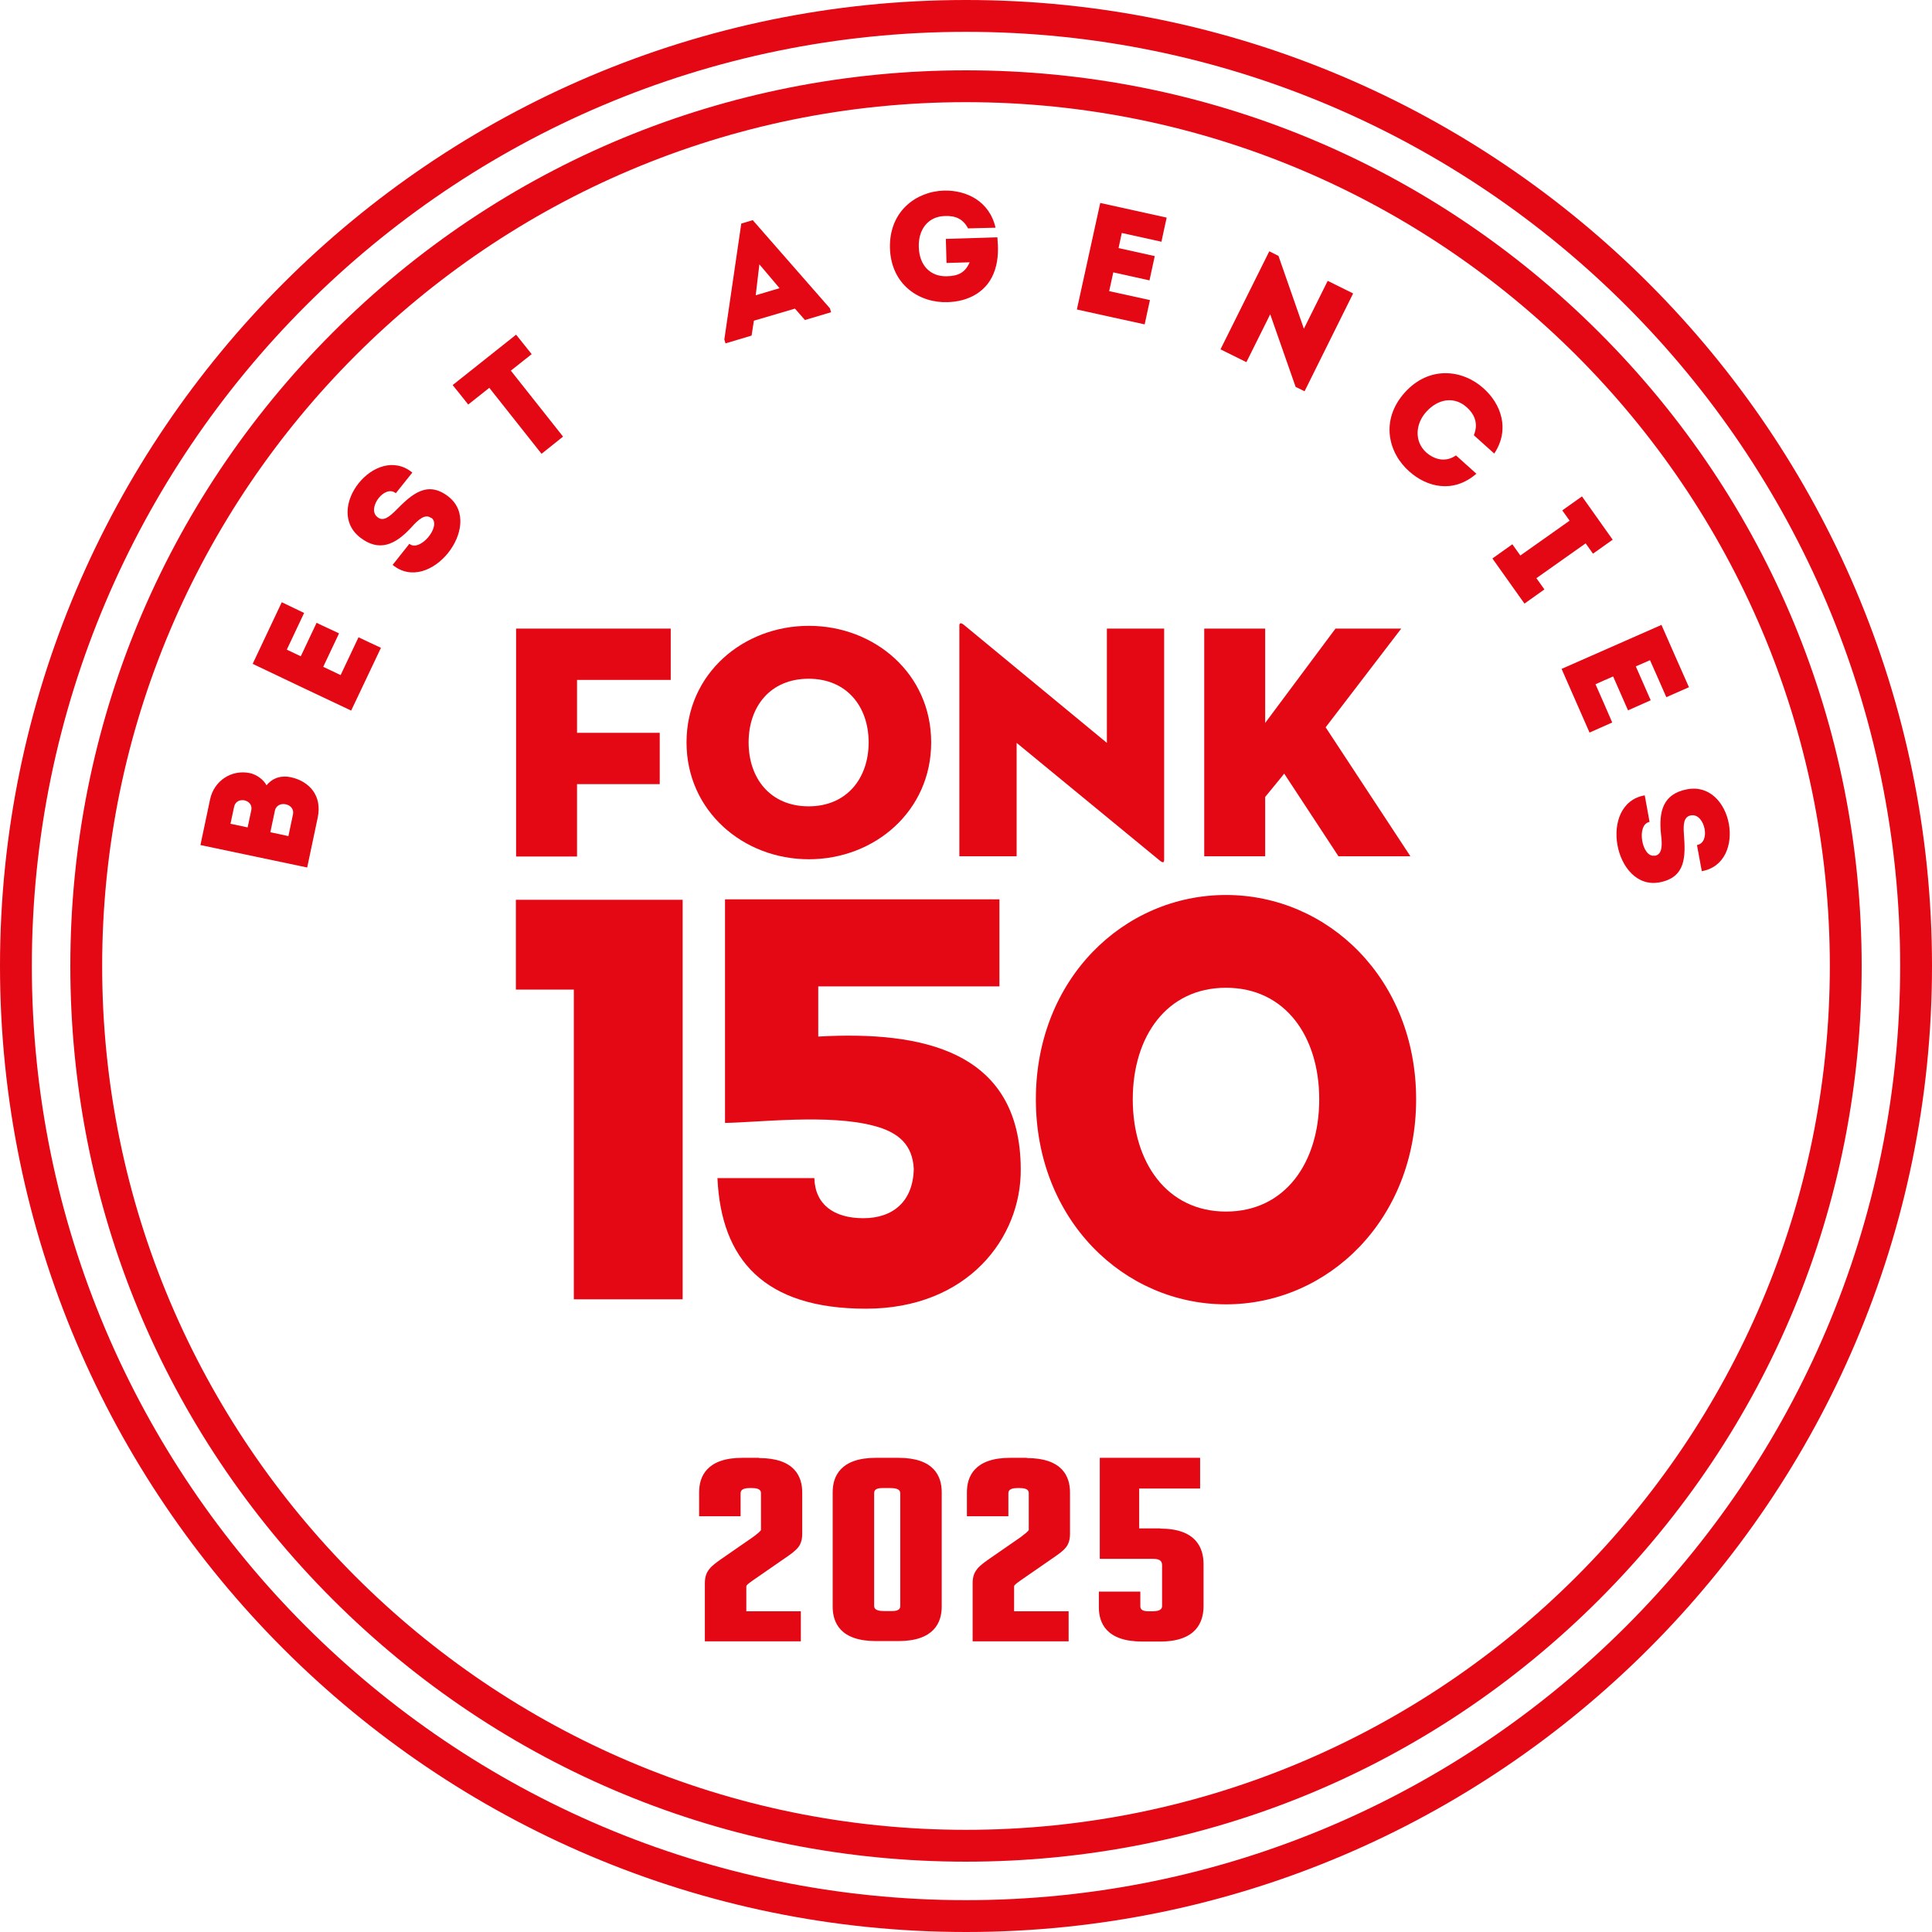
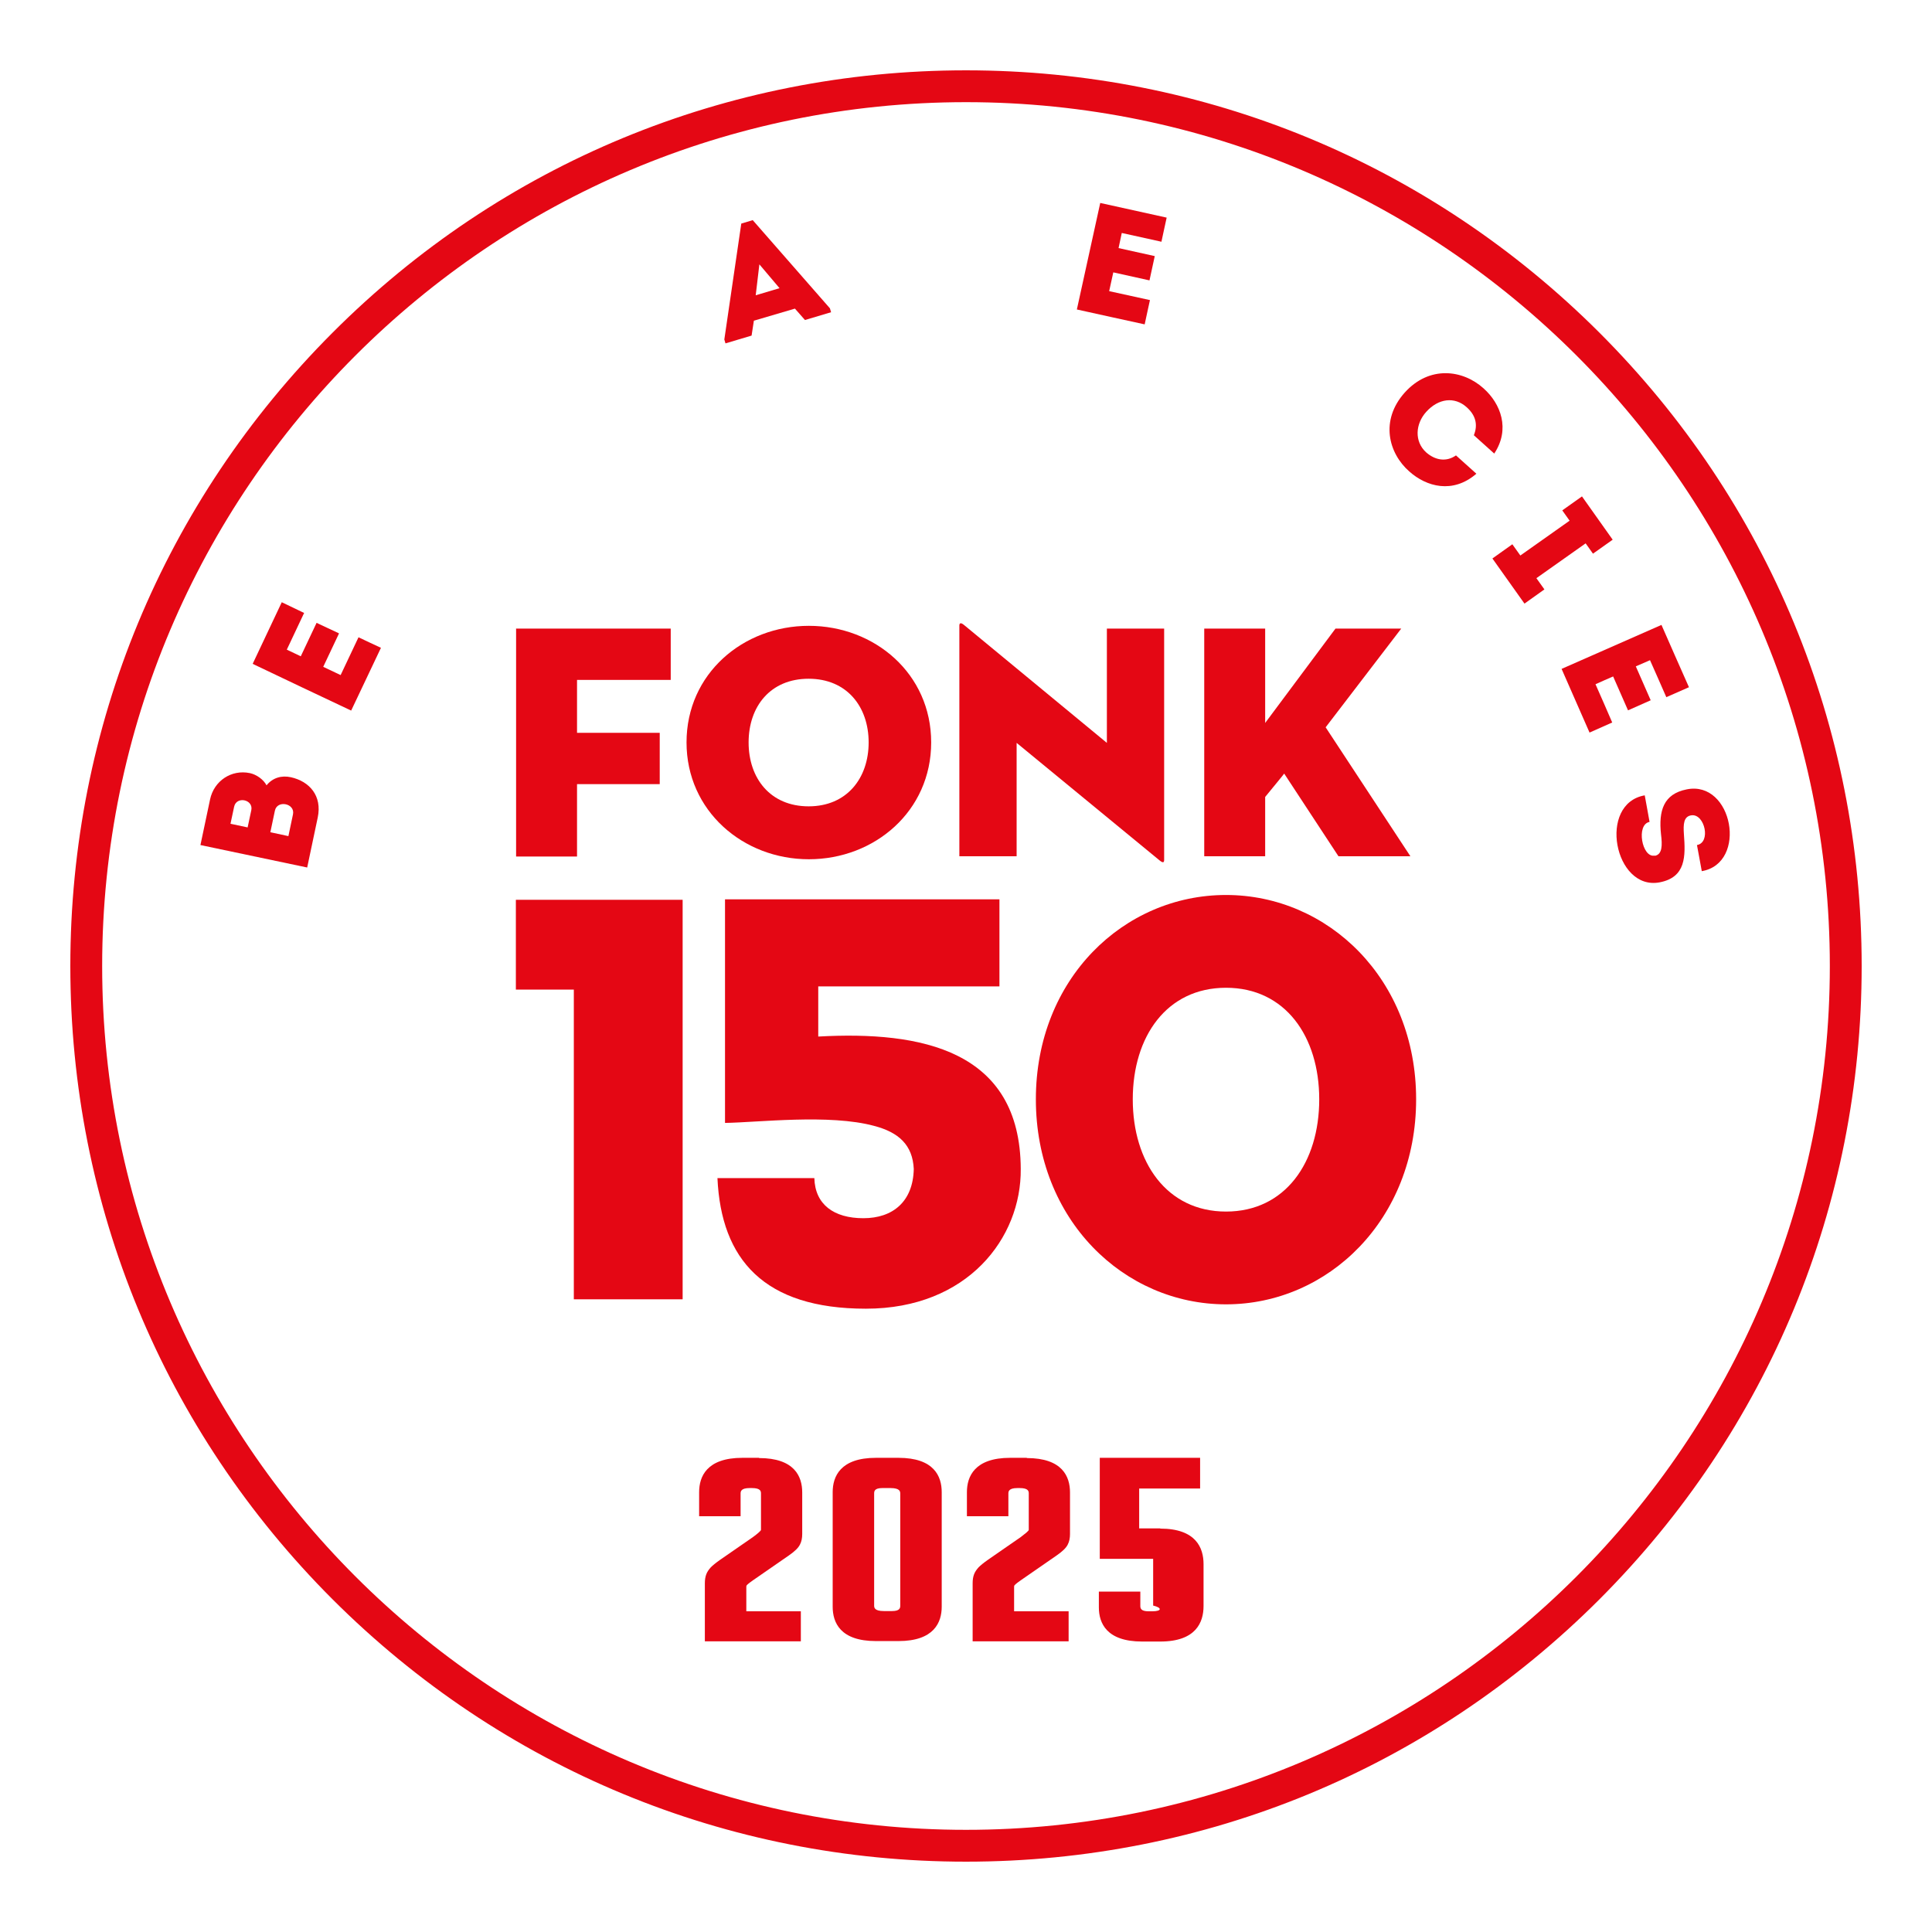
<svg xmlns="http://www.w3.org/2000/svg" width="484" height="484" viewBox="0 0 484 484" fill="none">
-   <path d="M242 484C108.576 484 0 375.424 0 242C0 108.576 108.576 0 242 0C375.424 0 484 108.576 484 242C484 375.424 375.424 484 242 484ZM242 7.977C112.937 7.977 7.977 112.937 7.977 242C7.977 371.063 112.995 476.023 242 476.023C371.005 476.023 476.023 371.005 476.023 242C476.023 112.995 371.063 7.977 242 7.977Z" fill="#E40714" />
  <path d="M242 466.382C182.088 466.382 125.734 443.026 83.326 400.674C40.974 358.323 17.618 301.969 17.618 242C17.618 182.031 40.974 125.734 83.326 83.326C125.677 40.917 182.088 17.618 242 17.618C301.912 17.618 358.266 40.974 400.674 83.326C443.026 125.677 466.382 182.031 466.382 242C466.382 301.969 443.026 358.266 400.674 400.674C358.323 443.026 301.969 466.382 242 466.382ZM242 25.594C122.693 25.594 25.594 122.693 25.594 242C25.594 361.307 122.693 458.405 242 458.405C361.307 458.405 458.405 361.307 458.405 242C458.405 122.693 361.307 25.594 242 25.594Z" fill="#E40714" />
  <path d="M129.235 157.469H168.028V170.324H144.557V183.58H165.274V196.435H144.557V214.569H129.292V157.527L129.235 157.469Z" fill="#E40714" />
  <path d="M171.988 185.99C171.988 168.774 186.163 156.781 202.633 156.781C219.103 156.781 233.277 168.774 233.277 185.99C233.277 203.207 219.103 215.258 202.633 215.258C186.163 215.258 171.988 203.149 171.988 185.99ZM217.611 185.99C217.611 177.038 212.159 170.037 202.575 170.037C192.992 170.037 187.54 176.981 187.54 185.99C187.54 195 192.992 202.001 202.575 202.001C212.159 202.001 217.611 194.943 217.611 185.99Z" fill="#E40714" />
  <path d="M254.683 186.048V214.512H240.336V156.723C240.336 156.207 240.565 155.805 241.484 156.551L277.293 186.105V157.469H291.64V215.373C291.64 216.061 291.41 216.291 290.492 215.545L254.683 186.105V186.048Z" fill="#E40714" />
  <path d="M334.507 157.469H351.035L332.097 182.203L353.33 214.512H335.311L321.71 193.795C321.767 193.795 318.496 197.755 316.947 199.649V214.512H301.682V157.469H316.947V181.113L334.565 157.469H334.507Z" fill="#E40714" />
  <path d="M143.754 247.911H129.235V225.415H171.012V325.498H143.754V247.968V247.911Z" fill="#E40714" />
  <path d="M259.503 275.399C259.503 245.214 281.539 224.21 307.134 224.21C332.728 224.21 354.765 245.271 354.765 275.399C354.765 305.527 332.728 326.76 307.134 326.76C281.539 326.76 259.503 305.585 259.503 275.399ZM330.49 275.399C330.49 259.675 321.997 247.452 307.134 247.452C292.271 247.452 283.778 259.675 283.778 275.399C283.778 291.123 292.271 303.519 307.134 303.519C321.997 303.519 330.49 291.18 330.49 275.399Z" fill="#E40714" />
  <path d="M204.986 259.675C230.695 258.24 255.601 263.004 255.715 292.845C255.888 310.061 242.459 327.851 216.922 327.851C191.385 327.851 180.654 315.512 179.735 295.14H204.01C204.182 301.74 208.888 305.183 216.291 305.183C223.694 305.183 228.744 300.994 228.916 292.845C228.629 286.819 225.128 283.663 218.988 282.056C207.797 279.014 189.835 281.195 181.629 281.31V225.3H250.378V247.107H204.986V259.618V259.675Z" fill="#E40714" />
  <path d="M66.741 196.779C68.29 194.828 70.528 194.197 72.881 194.713C77.529 195.746 80.743 199.362 79.595 204.813L76.956 217.324L50.213 211.7L52.624 200.28C53.599 195.631 57.961 192.705 62.609 193.68C64.216 194.025 65.995 195.23 66.798 196.779H66.741ZM57.731 206.363L62.035 207.281L62.953 202.977C63.527 200.28 59.223 199.362 58.649 202.116L57.731 206.42V206.363ZM67.716 208.486L72.25 209.462L73.398 204.01C73.972 201.255 69.438 200.337 68.864 203.092L67.716 208.544V208.486Z" fill="#E40714" />
  <path d="M76.153 153.624C74.431 157.297 73.57 159.134 71.849 162.749L75.349 164.413L79.309 156.035C81.203 156.895 83.039 157.814 84.933 158.674L80.973 167.053C82.408 167.742 83.842 168.43 85.334 169.119C87.056 165.504 88.031 163.38 89.811 159.65C91.647 160.511 93.541 161.429 95.434 162.29C92.68 168.086 90.671 172.333 87.974 178.014C79.71 174.112 71.447 170.209 63.298 166.307C65.995 160.568 67.831 156.666 70.586 150.87C72.422 151.731 74.316 152.649 76.21 153.567L76.153 153.624Z" fill="#E40714" />
-   <path d="M108.059 129.809C106.567 128.604 104.846 130.096 103.009 132.162C98.992 136.523 94.975 138.302 90.269 134.687C80.915 127.513 94.172 110.929 103.296 118.389C101.747 120.283 100.656 121.717 99.164 123.554C96.352 121.316 91.991 127.227 94.401 129.407C95.893 130.842 97.5 129.522 99.279 127.743C103.124 123.841 107.084 120.225 112.421 124.472C121.373 131.645 107.658 149.148 98.361 141.516C99.796 139.679 101.115 138.073 102.55 136.236C105.247 138.417 110.642 131.76 108.117 129.752L108.059 129.809Z" fill="#E40714" />
-   <path d="M117.299 101.345C115.979 99.681 114.716 98.074 113.396 96.467L129.293 83.842C130.555 85.449 131.875 87.056 133.195 88.72L127.973 92.852L141.057 109.379C139.278 110.814 137.442 112.248 135.663 113.683L122.578 97.156L117.299 101.345Z" fill="#E40714" />
  <path d="M199.19 77.3L188.86 80.341L188.286 84.072L181.744 86.023L181.457 85.047L185.704 56.01L188.573 55.149L207.912 77.243L208.199 78.218L201.657 80.169L199.132 77.3H199.19ZM190.237 66.224L189.319 73.972L195.287 72.193L190.237 66.224Z" fill="#E40714" />
-   <path d="M236.548 47.746C242.057 47.631 247.853 50.328 249.403 57.042L242.516 57.215C241.311 54.919 239.475 54.001 236.72 54.116C232.302 54.23 230.006 57.731 230.178 61.92C230.293 66.454 233.048 69.323 237.179 69.209C239.991 69.151 241.77 68.348 242.918 65.708L237.122 65.88L236.95 59.854L249.862 59.453C250.091 62.15 250.149 64.79 249.288 67.487C247.509 73.225 242.402 75.578 237.352 75.693C230.408 75.923 223.234 71.447 222.947 62.15C222.718 52.853 229.604 47.918 236.548 47.746Z" fill="#E40714" />
  <path d="M290.894 60.543C286.934 59.682 284.926 59.223 281.023 58.362L280.22 62.15L289.287 64.159L287.967 70.242L278.9 68.233C278.556 69.782 278.211 71.332 277.867 72.939C281.769 73.799 284.065 74.316 288.082 75.177C287.623 77.185 287.221 79.194 286.762 81.26C280.507 79.882 275.916 78.907 269.775 77.53C271.727 68.635 273.678 59.682 275.629 50.845C281.827 52.222 286.016 53.14 292.271 54.517C291.812 56.526 291.41 58.535 290.951 60.6L290.894 60.543Z" fill="#E40714" />
-   <path d="M318.21 78.735L312.242 90.729C310.061 89.638 307.88 88.548 305.757 87.515L317.98 62.953L320.276 64.101L326.646 82.35L332.614 70.356C334.737 71.389 336.86 72.48 338.984 73.513L326.818 98.017L324.58 96.926L318.21 78.735Z" fill="#E40714" />
  <path d="M371.694 97.328C375.941 101.116 378.408 107.485 374.334 113.626C372.555 112.019 371.005 110.642 369.227 109.035C370.317 106.338 369.628 103.985 367.447 102.034C364.406 99.279 360.332 99.796 357.29 103.181C354.593 106.166 354.249 110.584 357.29 113.339C359.528 115.29 362.283 115.807 364.75 114.085C366.472 115.634 368.079 117.069 369.858 118.676C363.947 123.783 357.347 121.947 353.043 118.102C347.821 113.511 345.698 105.305 351.896 98.361C358.093 91.475 366.472 92.622 371.637 97.271L371.694 97.328Z" fill="#E40714" />
  <path d="M386.902 147.656L381.909 151.214L373.875 139.909L378.868 136.351L380.876 139.163L393.214 130.44L391.378 127.858L396.313 124.357L404.003 135.203L399.068 138.704L397.231 136.121L384.893 144.844L386.902 147.656Z" fill="#E40714" />
  <path d="M417.431 174.628C415.824 170.898 414.964 169.061 413.357 165.389L409.799 166.938L413.529 175.431C411.635 176.292 409.741 177.096 407.848 177.956L404.118 169.463C402.626 170.094 401.248 170.726 399.699 171.414C401.306 175.087 402.281 177.21 403.888 180.998C402.052 181.801 400.101 182.662 398.207 183.523C395.624 177.669 393.731 173.365 391.206 167.569C399.584 163.897 407.905 160.224 416.226 156.551C418.751 162.347 420.53 166.307 423.113 172.16C421.276 172.964 419.325 173.825 417.374 174.685L417.431 174.628Z" fill="#E40714" />
  <path d="M414.562 214.397C416.456 214.053 416.456 211.757 416.112 209.003C415.48 203.092 416.743 198.903 422.539 197.755C434.074 195.402 437.919 216.233 426.326 218.242C425.867 215.832 425.58 214.053 425.121 211.7C428.679 211.069 427.072 203.895 423.801 204.24C421.735 204.469 421.678 206.535 421.85 209.003C422.252 214.454 422.424 219.791 415.71 221.054C404.405 223.12 400.215 201.313 412.037 199.247C412.439 201.542 412.841 203.551 413.242 205.904C409.799 206.535 411.348 214.971 414.505 214.34L414.562 214.397Z" fill="#E40714" />
  <path d="M190.18 365.209H185.991C177.038 365.209 175.145 369.915 175.145 373.817V379.843H185.532V374.219C185.532 373.703 185.532 372.784 187.827 372.784H188.343C190.639 372.784 190.639 373.645 190.639 374.219V382.311C190.639 382.77 190.639 382.999 190.639 383.171C190.639 383.229 190.639 383.344 190.582 383.401C190.582 383.401 190.409 383.63 190.008 383.975C189.663 384.262 189.204 384.663 188.63 385.065L180.424 390.746C179.276 391.55 178.53 392.181 178.071 392.64C177.555 393.214 177.153 393.788 176.924 394.419C176.694 395.05 176.579 395.739 176.579 396.6V411.176H200.624V403.658H186.966V398.494C186.966 398.035 186.966 397.69 186.966 397.461C186.966 397.346 187.024 397.231 187.081 397.116C187.081 397.116 187.368 396.772 188.688 395.854L197.64 389.656C199.132 388.623 199.993 387.762 200.395 386.959C200.796 386.213 200.969 385.295 200.969 384.319V373.875C200.969 369.915 199.075 365.267 190.122 365.267L190.18 365.209Z" fill="#E40714" />
  <path d="M225.071 365.209H219.447C210.495 365.209 208.601 369.915 208.601 373.817V402.511C208.601 406.47 210.495 411.119 219.447 411.119H225.071C234.023 411.119 235.917 406.413 235.917 402.511V373.817C235.917 369.858 234.023 365.209 225.071 365.209ZM225.53 374.219V402.166C225.53 402.74 225.53 403.601 223.464 403.601H221.456C218.988 403.601 218.988 402.683 218.988 402.166V374.219C218.988 373.645 218.988 372.784 221.054 372.784H223.063C225.53 372.784 225.53 373.703 225.53 374.219Z" fill="#E40714" />
  <path d="M257.265 365.209H253.076C244.123 365.209 242.229 369.915 242.229 373.817V379.843H252.617V374.219C252.617 373.703 252.617 372.784 254.912 372.784H255.428C257.724 372.784 257.724 373.645 257.724 374.219V382.311C257.724 382.77 257.724 382.999 257.724 383.171C257.724 383.229 257.724 383.344 257.667 383.401C257.667 383.401 257.494 383.63 257.093 383.975C256.748 384.262 256.289 384.606 255.715 385.065L247.509 390.746C246.361 391.55 245.615 392.181 245.156 392.64C244.64 393.214 244.238 393.788 244.008 394.419C243.779 395.05 243.664 395.739 243.664 396.6V411.176H267.709V403.658H254.051V398.494C254.051 398.035 254.051 397.69 254.051 397.461C254.051 397.346 254.109 397.231 254.166 397.116C254.166 397.116 254.453 396.772 255.773 395.854L264.725 389.656C266.217 388.623 267.078 387.762 267.48 386.959C267.881 386.213 268.054 385.295 268.054 384.319V373.875C268.054 369.915 266.16 365.267 257.207 365.267L257.265 365.209Z" fill="#E40714" />
-   <path d="M290.664 382.884H285.384V372.899H300.649V365.209H275.514V390.517H288.885C290.951 390.517 291.123 391.378 291.123 392.239V402.224C291.123 402.74 291.123 403.658 288.655 403.658H287.737C285.671 403.658 285.671 402.798 285.671 402.224V398.723H275.284V402.683C275.284 406.585 277.178 411.234 286.13 411.234H290.664C299.616 411.234 301.51 406.413 301.51 402.339V391.837C301.51 387.762 299.616 382.942 290.664 382.942V382.884Z" fill="#E40714" />
+   <path d="M290.664 382.884H285.384V372.899H300.649V365.209H275.514V390.517H288.885V402.224C291.123 402.74 291.123 403.658 288.655 403.658H287.737C285.671 403.658 285.671 402.798 285.671 402.224V398.723H275.284V402.683C275.284 406.585 277.178 411.234 286.13 411.234H290.664C299.616 411.234 301.51 406.413 301.51 402.339V391.837C301.51 387.762 299.616 382.942 290.664 382.942V382.884Z" fill="#E40714" />
</svg>